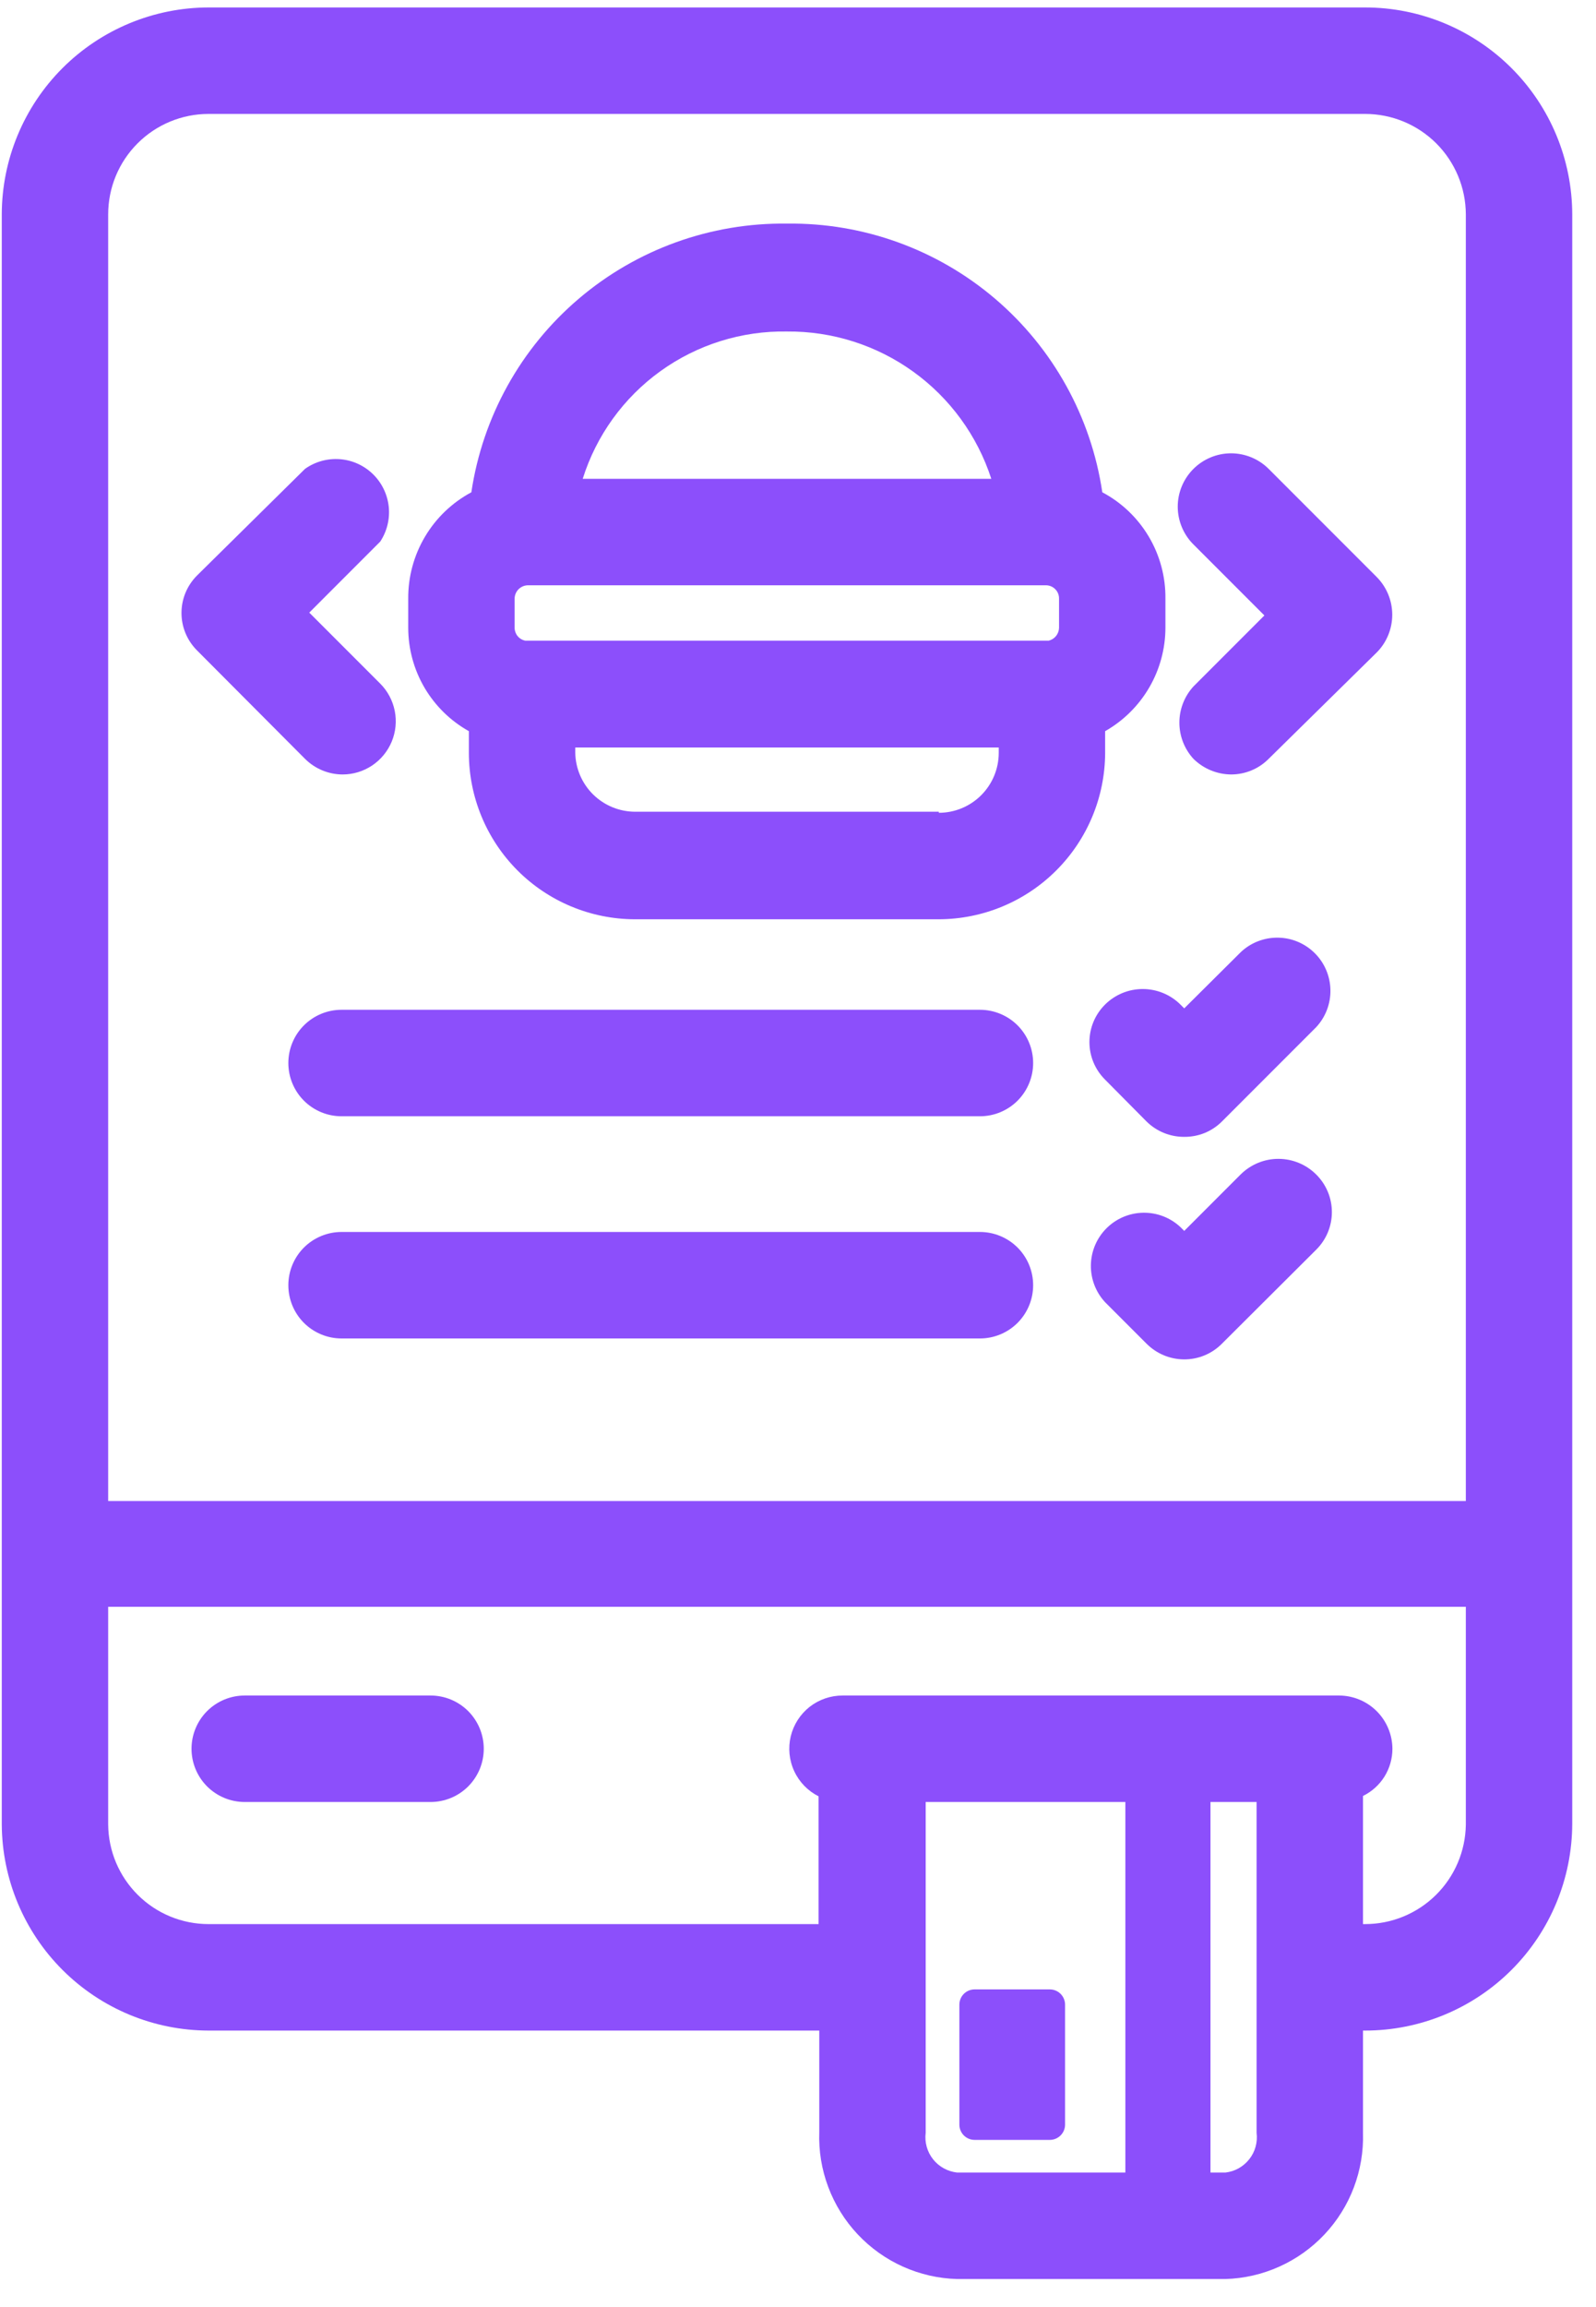
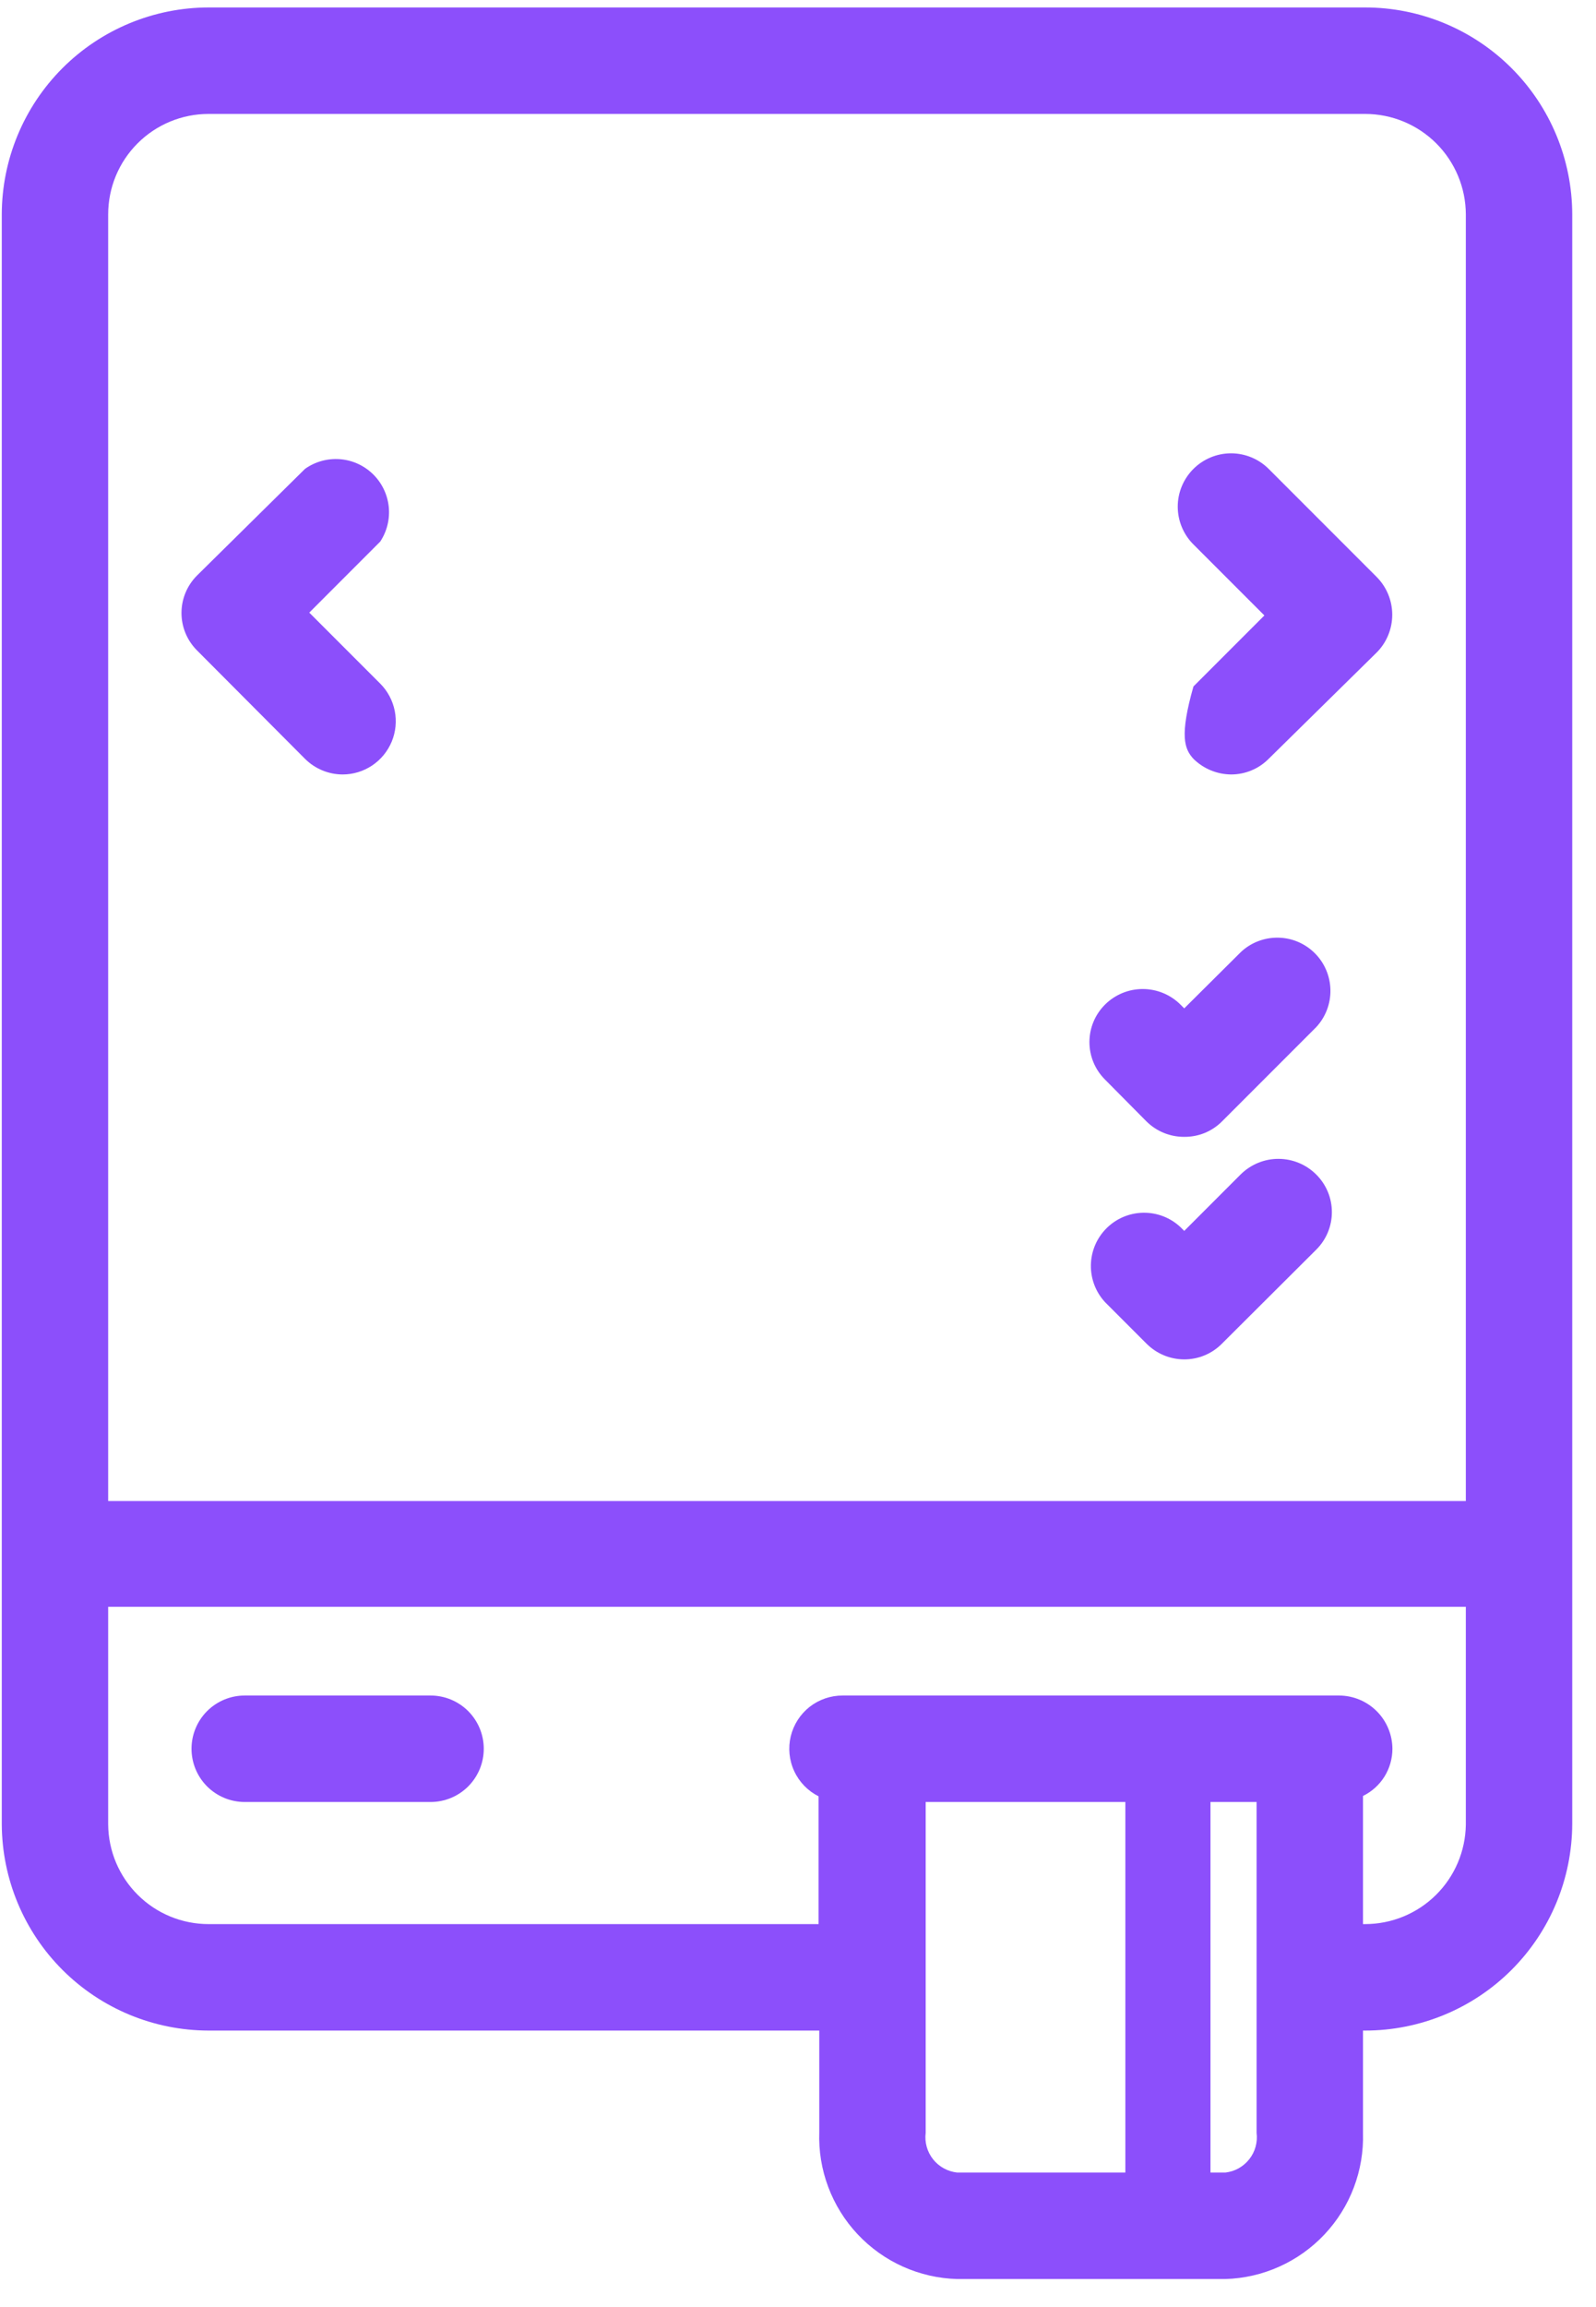
<svg xmlns="http://www.w3.org/2000/svg" width="45" height="65" viewBox="0 0 45 65" fill="none">
  <g clip-path="url(#clip0_7_180)">
-     <path d="M13.22 20.6V21.21C13.22 22.452 13.713 23.643 14.59 24.523C15.467 25.402 16.658 25.897 17.9 25.9H26.47C27.713 25.897 28.904 25.402 29.783 24.523C30.662 23.644 31.157 22.453 31.16 21.21V20.6C31.675 20.308 32.103 19.884 32.401 19.374C32.7 18.863 32.858 18.282 32.86 17.69V16.87C32.867 16.255 32.705 15.649 32.391 15.12C32.077 14.591 31.624 14.158 31.08 13.87C30.765 11.746 29.691 9.808 28.056 8.416C26.421 7.024 24.337 6.272 22.19 6.3C20.042 6.272 17.956 7.023 16.32 8.415C14.683 9.807 13.607 11.745 13.29 13.87C12.748 14.16 12.295 14.593 11.982 15.122C11.668 15.651 11.505 16.255 11.51 16.87V17.69C11.511 18.283 11.67 18.866 11.97 19.377C12.271 19.888 12.702 20.311 13.22 20.6ZM29.86 16.87V17.69C29.858 17.773 29.828 17.854 29.776 17.919C29.724 17.984 29.651 18.03 29.57 18.05H14.81C14.726 18.034 14.65 17.989 14.596 17.924C14.541 17.858 14.511 17.775 14.51 17.69V16.87C14.51 16.769 14.55 16.673 14.621 16.601C14.693 16.53 14.789 16.49 14.89 16.49H29.49C29.54 16.49 29.588 16.5 29.634 16.519C29.68 16.538 29.721 16.567 29.755 16.602C29.79 16.637 29.817 16.679 29.835 16.725C29.853 16.771 29.861 16.821 29.86 16.87ZM26.47 22.87H17.9C17.459 22.867 17.036 22.692 16.722 22.382C16.408 22.072 16.228 21.651 16.22 21.21V21.06H28.16V21.21C28.16 21.658 27.982 22.088 27.665 22.405C27.348 22.722 26.918 22.9 26.47 22.9V22.87ZM22.19 9.34C23.467 9.329 24.714 9.725 25.75 10.472C26.786 11.218 27.556 12.275 27.95 13.49H16.43C16.814 12.269 17.582 11.206 18.62 10.458C19.659 9.71 20.911 9.318 22.19 9.34Z" fill="#8C4FFB" />
    <path d="M8.6 21.38C8.882 21.66 9.263 21.819 9.66 21.82C9.957 21.82 10.246 21.732 10.493 21.567C10.739 21.402 10.931 21.168 11.045 20.894C11.158 20.62 11.188 20.319 11.13 20.028C11.072 19.737 10.93 19.47 10.72 19.26L8.72 17.26L10.72 15.26C10.913 14.968 10.998 14.618 10.96 14.27C10.922 13.922 10.763 13.598 10.511 13.354C10.26 13.111 9.931 12.963 9.582 12.937C9.233 12.911 8.885 13.007 8.6 13.21L5.56 16.21C5.42 16.349 5.308 16.514 5.232 16.696C5.156 16.878 5.117 17.073 5.117 17.27C5.117 17.467 5.156 17.662 5.232 17.844C5.308 18.026 5.42 18.191 5.56 18.33L8.6 21.38Z" fill="#8C4FFB" />
-     <path d="M33.65 21.38C33.933 21.659 34.313 21.816 34.71 21.82C34.907 21.82 35.102 21.782 35.284 21.706C35.466 21.631 35.631 21.52 35.77 21.38L38.82 18.38C39.099 18.098 39.255 17.717 39.255 17.32C39.255 16.923 39.099 16.543 38.82 16.26L35.77 13.21C35.488 12.929 35.105 12.771 34.706 12.772C34.308 12.773 33.926 12.933 33.645 13.215C33.364 13.498 33.206 13.88 33.207 14.278C33.208 14.677 33.368 15.059 33.65 15.34L35.65 17.34L33.65 19.34C33.395 19.619 33.253 19.982 33.253 20.36C33.253 20.738 33.395 21.102 33.65 21.38Z" fill="#8C4FFB" />
-     <path d="M27.63 28.45H9.63C9.232 28.45 8.851 28.608 8.569 28.889C8.288 29.171 8.13 29.552 8.13 29.95C8.13 30.348 8.288 30.729 8.569 31.011C8.851 31.292 9.232 31.45 9.63 31.45H27.63C28.028 31.45 28.409 31.292 28.691 31.011C28.972 30.729 29.13 30.348 29.13 29.95C29.13 29.552 28.972 29.171 28.691 28.889C28.409 28.608 28.028 28.45 27.63 28.45Z" fill="#8C4FFB" />
+     <path d="M33.65 21.38C33.933 21.659 34.313 21.816 34.71 21.82C34.907 21.82 35.102 21.782 35.284 21.706C35.466 21.631 35.631 21.52 35.77 21.38L38.82 18.38C39.099 18.098 39.255 17.717 39.255 17.32C39.255 16.923 39.099 16.543 38.82 16.26L35.77 13.21C35.488 12.929 35.105 12.771 34.706 12.772C34.308 12.773 33.926 12.933 33.645 13.215C33.364 13.498 33.206 13.88 33.207 14.278C33.208 14.677 33.368 15.059 33.65 15.34L35.65 17.34L33.65 19.34C33.253 20.738 33.395 21.102 33.65 21.38Z" fill="#8C4FFB" />
    <path d="M32.33 31.6C32.613 31.878 32.994 32.032 33.39 32.03C33.586 32.032 33.781 31.995 33.963 31.922C34.145 31.848 34.311 31.738 34.45 31.6L37.11 28.94C37.375 28.656 37.519 28.28 37.512 27.891C37.505 27.502 37.348 27.132 37.073 26.857C36.798 26.582 36.428 26.424 36.039 26.418C35.651 26.411 35.274 26.555 34.99 26.82L33.39 28.41L33.28 28.3C32.998 28.021 32.617 27.865 32.22 27.865C31.823 27.865 31.443 28.021 31.16 28.3C31.02 28.439 30.908 28.604 30.832 28.786C30.756 28.968 30.717 29.163 30.717 29.36C30.717 29.557 30.756 29.752 30.832 29.934C30.908 30.116 31.02 30.281 31.16 30.42L32.33 31.6Z" fill="#8C4FFB" />
-     <path d="M27.63 34.71H9.63C9.232 34.71 8.851 34.868 8.569 35.149C8.288 35.431 8.13 35.812 8.13 36.21C8.13 36.608 8.288 36.989 8.569 37.271C8.851 37.552 9.232 37.71 9.63 37.71H27.63C28.028 37.71 28.409 37.552 28.691 37.271C28.972 36.989 29.13 36.608 29.13 36.21C29.13 35.812 28.972 35.431 28.691 35.149C28.409 34.868 28.028 34.71 27.63 34.71Z" fill="#8C4FFB" />
    <path d="M34.99 33.08L33.39 34.68L33.28 34.57C32.996 34.305 32.62 34.161 32.231 34.168C31.842 34.175 31.472 34.332 31.197 34.607C30.922 34.882 30.765 35.252 30.758 35.641C30.751 36.03 30.895 36.406 31.16 36.69L32.33 37.86C32.612 38.141 32.992 38.299 33.39 38.3C33.587 38.3 33.782 38.262 33.964 38.186C34.146 38.111 34.311 38 34.45 37.86L37.11 35.21C37.25 35.071 37.362 34.906 37.438 34.724C37.514 34.542 37.553 34.347 37.553 34.15C37.553 33.953 37.514 33.758 37.438 33.576C37.362 33.394 37.25 33.229 37.11 33.09C36.829 32.81 36.449 32.652 36.052 32.65C35.655 32.648 35.274 32.803 34.99 33.08Z" fill="#8C4FFB" />
    <path d="M12.14 47.77H6.9C6.502 47.77 6.121 47.928 5.839 48.209C5.558 48.491 5.4 48.872 5.4 49.27C5.4 49.668 5.558 50.049 5.839 50.331C6.121 50.612 6.502 50.77 6.9 50.77H12.14C12.337 50.77 12.532 50.731 12.714 50.656C12.896 50.581 13.061 50.47 13.201 50.331C13.34 50.191 13.45 50.026 13.526 49.844C13.601 49.662 13.64 49.467 13.64 49.27C13.64 49.073 13.601 48.878 13.526 48.696C13.45 48.514 13.34 48.349 13.201 48.209C13.061 48.07 12.896 47.96 12.714 47.884C12.532 47.809 12.337 47.77 12.14 47.77Z" fill="#8C4FFB" />
    <path d="M38.49 0.21H5.88C4.335 0.213 2.853 0.828 1.761 1.92C0.668 3.013 0.053 4.495 0.05 6.04L0.05 51.4C0.058 52.942 0.675 54.418 1.768 55.507C2.86 56.595 4.338 57.207 5.88 57.21H23.1V60.07C23.081 60.598 23.167 61.124 23.353 61.618C23.539 62.113 23.821 62.566 24.182 62.95C24.544 63.335 24.978 63.645 25.46 63.861C25.942 64.077 26.462 64.196 26.99 64.21H34.55C35.075 64.195 35.593 64.076 36.072 63.86C36.551 63.645 36.983 63.337 37.344 62.954C37.704 62.572 37.986 62.122 38.172 61.63C38.358 61.139 38.446 60.615 38.43 60.09V57.21H38.49C40.037 57.21 41.521 56.596 42.616 55.503C43.711 54.41 44.327 52.927 44.33 51.38V6.04C44.327 4.493 43.711 3.01 42.616 1.917C41.521 0.824 40.037 0.21 38.49 0.21V0.21ZM5.88 3.21H38.49C39.242 3.21 39.962 3.508 40.495 4.038C41.027 4.569 41.327 5.289 41.33 6.04V42.29H41.17H3.05V6.04C3.05 5.289 3.348 4.57 3.879 4.039C4.41 3.508 5.129 3.21 5.88 3.21ZM26.1 60.09V50.77H31.73V61.21H26.99C26.857 61.196 26.729 61.156 26.612 61.092C26.495 61.028 26.392 60.942 26.309 60.837C26.226 60.733 26.165 60.613 26.129 60.485C26.093 60.356 26.083 60.222 26.1 60.09ZM34.55 61.21H34.13V50.77H35.43V60.09C35.447 60.221 35.437 60.355 35.402 60.483C35.367 60.61 35.306 60.73 35.224 60.834C35.142 60.938 35.041 61.025 34.925 61.09C34.809 61.154 34.682 61.195 34.55 61.21ZM38.49 54.21H38.43V50.6C38.679 50.478 38.889 50.289 39.036 50.054C39.182 49.819 39.26 49.547 39.26 49.27C39.257 48.873 39.099 48.493 38.818 48.212C38.537 47.931 38.157 47.773 37.76 47.77H23.76C23.422 47.769 23.093 47.882 22.827 48.09C22.562 48.299 22.374 48.592 22.295 48.921C22.217 49.249 22.251 49.595 22.394 49.902C22.536 50.209 22.778 50.458 23.08 50.61V54.21H5.88C5.133 54.21 4.416 53.915 3.886 53.388C3.356 52.862 3.055 52.147 3.05 51.4V45.27H41.33V51.41C41.319 52.156 41.016 52.868 40.484 53.392C39.953 53.916 39.236 54.21 38.49 54.21Z" fill="#8C4FFB" />
-     <path d="M29.6 56.05H27.48C27.242 56.05 27.05 56.242 27.05 56.48V59.86C27.05 60.097 27.242 60.29 27.48 60.29H29.6C29.837 60.29 30.03 60.097 30.03 59.86V56.48C30.03 56.242 29.837 56.05 29.6 56.05Z" fill="#8C4FFB" />
  </g>
  <defs>
    <clipPath id="clip0_7_180">
      <rect width="44.28" height="64" fill="white" transform="translate(0.05 0.21)" />
    </clipPath>
  </defs>
</svg>